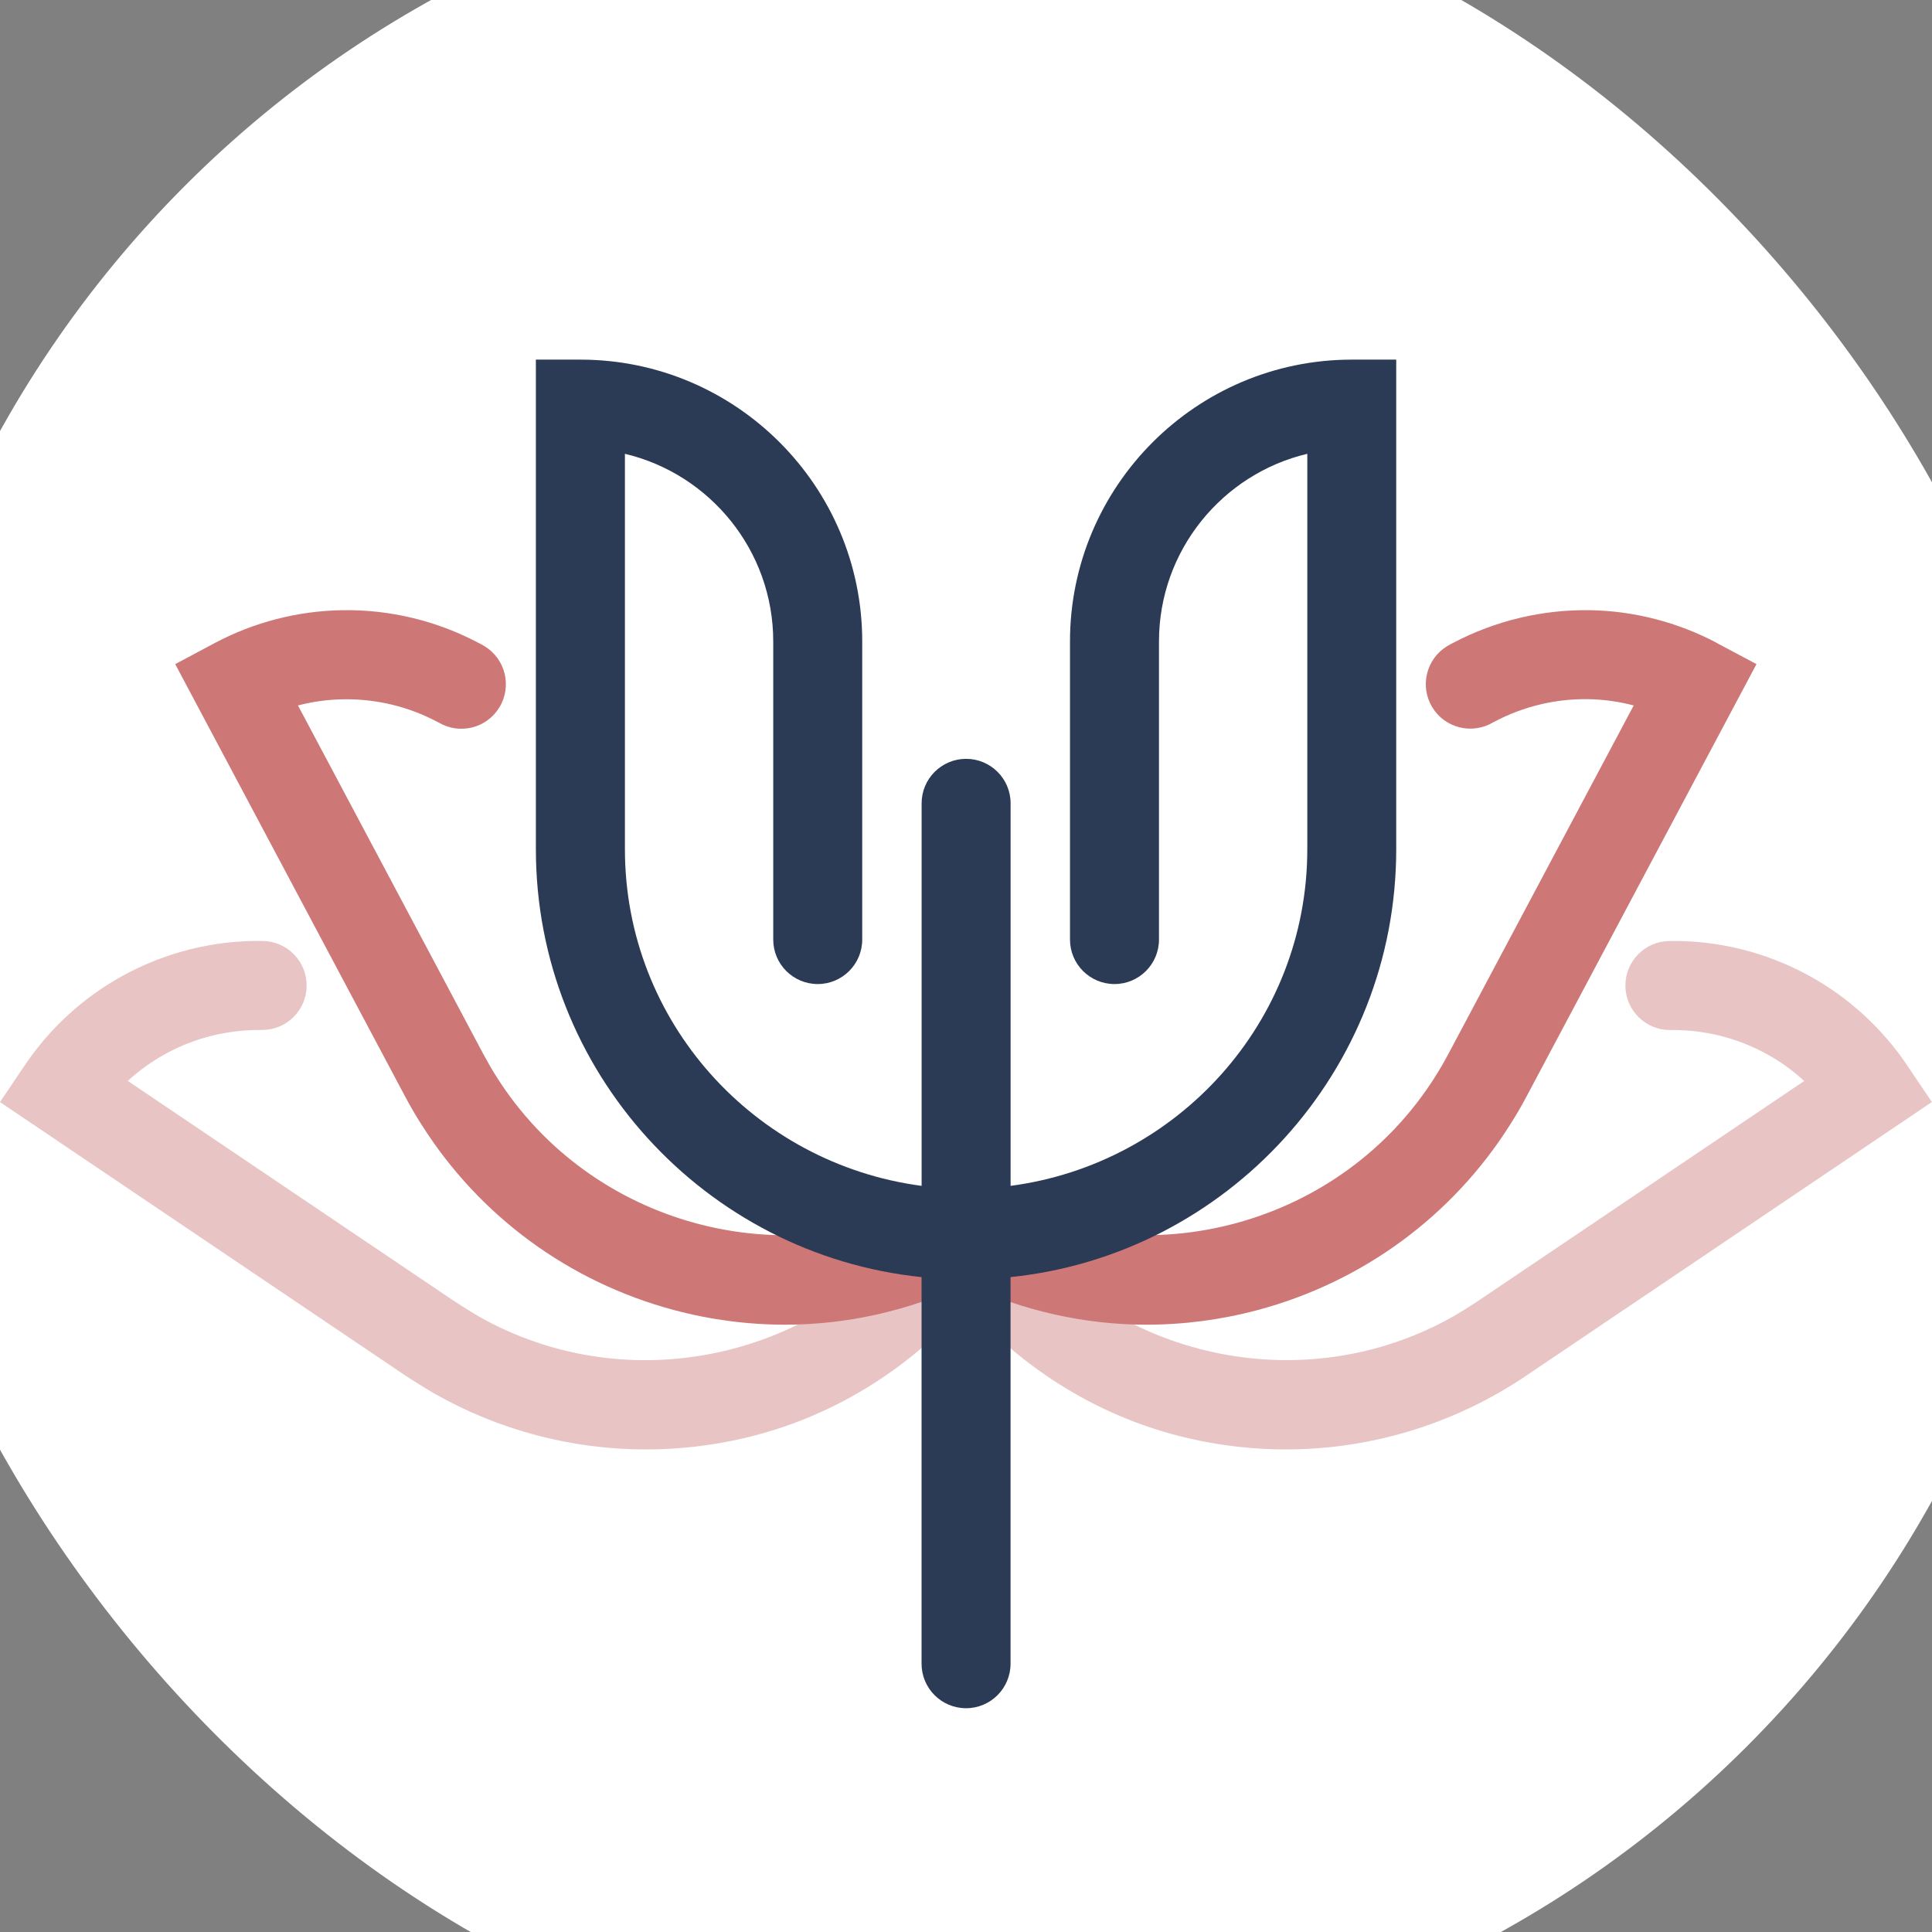
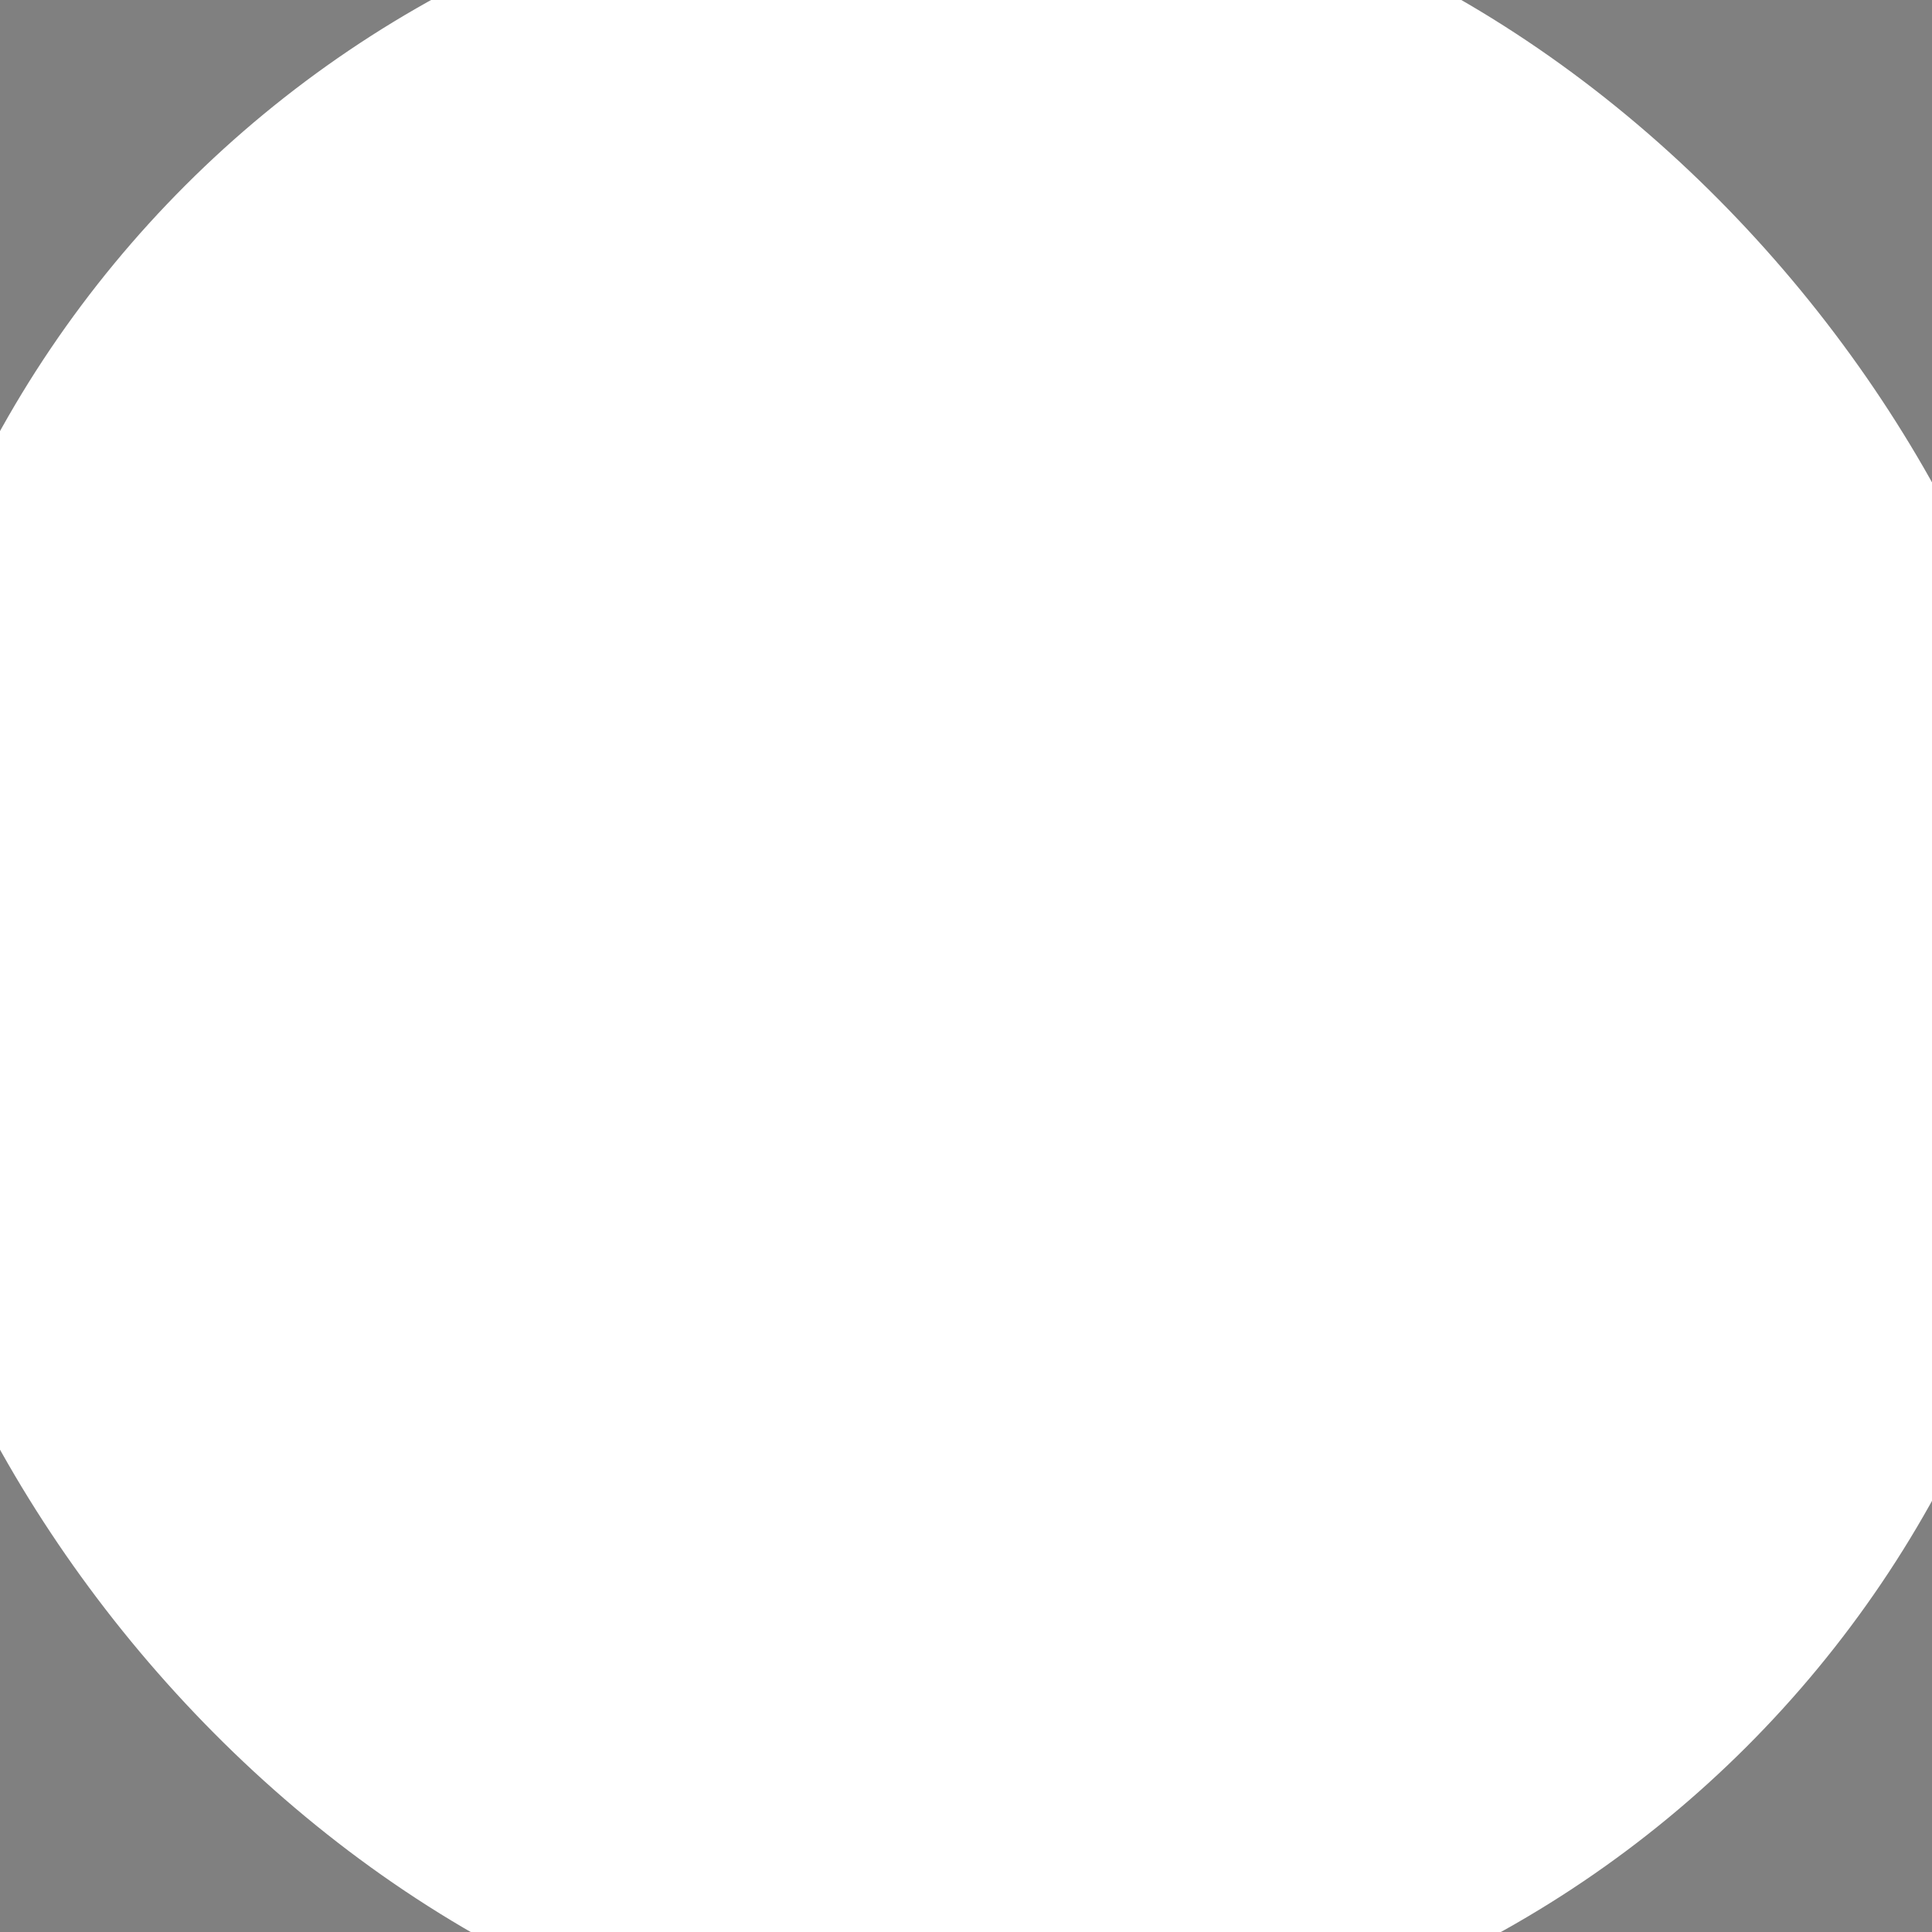
<svg xmlns="http://www.w3.org/2000/svg" id="Layer_19" data-name="Layer 19" viewBox="25 25 350 350">
  <rect x="25" y="25" width="350" height="350" fill="#808080" stroke="none" />
  <defs>
    <style>
      .cls-1 {
        fill: #e8c4c4;
      }

      .cls-2 {
        fill: #2b3a55;
      }

      .cls-3 {
        fill: #ce7777;
      }

      .cls-4 {
        fill: #fff;
      }

      @media (prefers-color-scheme: dark) {
        .cls-2 {
          fill: #fff;
        }
        .cls-4 {
          fill: #2b3a55;
        }
      }
    </style>
  </defs>
  <rect class="cls-4" x="0" y="0" width="400" height="400" rx="200" ry="200" />
-   <path class="cls-1" d="m370.49,217.97c-4.54-6.72-10.66-12.32-17.69-16.17-7.75-4.27-16.5-6.47-25.4-6.33-4.45.07-8.01,3.73-7.94,8.18.06,4.41,3.66,7.95,8.06,7.95h.12c6.08-.08,12.08,1.41,17.4,4.34,2.48,1.36,4.76,3,6.81,4.89l-59.4,40.06c-1.22.82-2.55,1.65-4.04,2.51-27.16,15.46-61.98,7.85-80.36-17.2v-.8l-2.19-2.19c-1.47-1.56-3.52-2.56-5.83-2.56-.01,0-.02,0-.04,0,0,0-.02,0-.03,0-.07,0-.13.04-.2.04-.89.03-1.73.21-2.53.51-.37.14-.69.32-1.04.51-.24.13-.51.2-.73.36l-.51.32-.49.49c-.12.11-.22.22-.33.33l-2.18,2.19v.79c-18.38,25.06-53.2,32.68-80.33,17.23-1.15-.67-3.76-2.33-4.34-2.71l-59.13-39.89c2.05-1.89,4.33-3.53,6.82-4.9,5.3-2.92,11.33-4.4,17.4-4.33h.12c4.4,0,8-3.53,8.06-7.95.06-4.45-3.49-8.11-7.95-8.18-8.87-.14-17.66,2.06-25.4,6.33-7.06,3.87-13.18,9.47-17.7,16.18l-4.5,6.68,73.2,49.38h0c1.22.83,4.3,2.74,5.4,3.37,11.81,6.73,25.02,10.18,38.4,10.18,5.89,0,11.82-.67,17.67-2.02,15.8-3.66,29.66-12.25,40.31-24.19,10.66,11.95,24.54,20.54,40.34,24.19,5.84,1.35,11.75,2.02,17.63,2.02,13.38,0,26.61-3.46,38.45-10.2,1.86-1.07,3.52-2.1,5.05-3.14l73.53-49.6-4.51-6.68Z" />
-   <path class="cls-3" d="m336.1,141.51c-7.13-3.79-15.14-5.86-23.16-5.97-8.52-.12-17.03,1.9-24.61,5.88-.4.2-.79.41-1.16.63-3.8,2.31-5.01,7.27-2.7,11.08,2.3,3.77,7.19,4.99,10.99,2.75l.28-.14c5.22-2.77,11.09-4.17,16.95-4.08,2.79.04,5.57.43,8.27,1.14l-33.62,63.22c-.78,1.46-1.58,2.83-2.41,4.13-16.93,26.73-51.87,36.27-80.04,22.05l-1.46-1.52h-2.9c-.19-.02-.37.07-.56.07s-.37-.09-.56-.07h-1.46l-1.62.86c-.06.03-.13.07-.19.1l-.77.39-.04.04c-28.22,14.42-63.33,4.91-80.34-21.94-.8-1.25-1.6-2.63-2.38-4.08l-33.63-63.25c2.7-.71,5.48-1.08,8.32-1.12,5.85-.08,11.71,1.32,16.9,4.08l.28.14c3.79,2.24,8.68,1.03,10.98-2.74,2.32-3.8,1.13-8.76-2.67-11.09-.37-.22-.76-.44-1.17-.64-7.54-3.98-16-6.02-24.54-5.89-8.06.11-16.09,2.17-23.23,5.98l-7.11,3.79,41.64,78.31c.98,1.84,2,3.59,3.01,5.16,10.48,16.55,26.7,28.46,45.68,33.54,6.65,1.78,13.42,2.66,20.17,2.66,11.24,0,22.37-2.53,32.72-7.34,10.35,4.81,21.47,7.34,32.72,7.34,6.75,0,13.53-.88,20.19-2.66,18.97-5.08,35.2-16.99,45.65-33.5,1.04-1.62,2.06-3.36,3.04-5.21l41.64-78.3-7.12-3.79Z" />
-   <path class="cls-2" d="m269.9,90.15c-28.16,0-51.06,22.91-51.06,51.06v54c0,4.45,3.61,8.06,8.06,8.06s8.06-3.61,8.06-8.06v-54c0-16.49,11.48-30.35,26.87-34v71.62c0,31.32-23.5,57-53.75,61v-69.3c0-4.45-3.61-8.06-8.06-8.06s-8.06,3.61-8.06,8.06v69.3c-30.25-4-53.75-29.68-53.75-61v-71.62c15.39,3.65,26.87,17.51,26.87,34v54c0,4.45,3.61,8.06,8.06,8.06s8.06-3.61,8.06-8.06v-54c0-28.16-22.91-51.06-51.06-51.06h-8.06v88.69c0,40.25,30.67,73.47,69.87,77.52v70.04c0,4.45,3.61,8.06,8.06,8.06s8.06-3.61,8.06-8.06v-70.04c39.2-4.05,69.87-37.27,69.87-77.52v-88.69h-8.06Z" />
</svg>